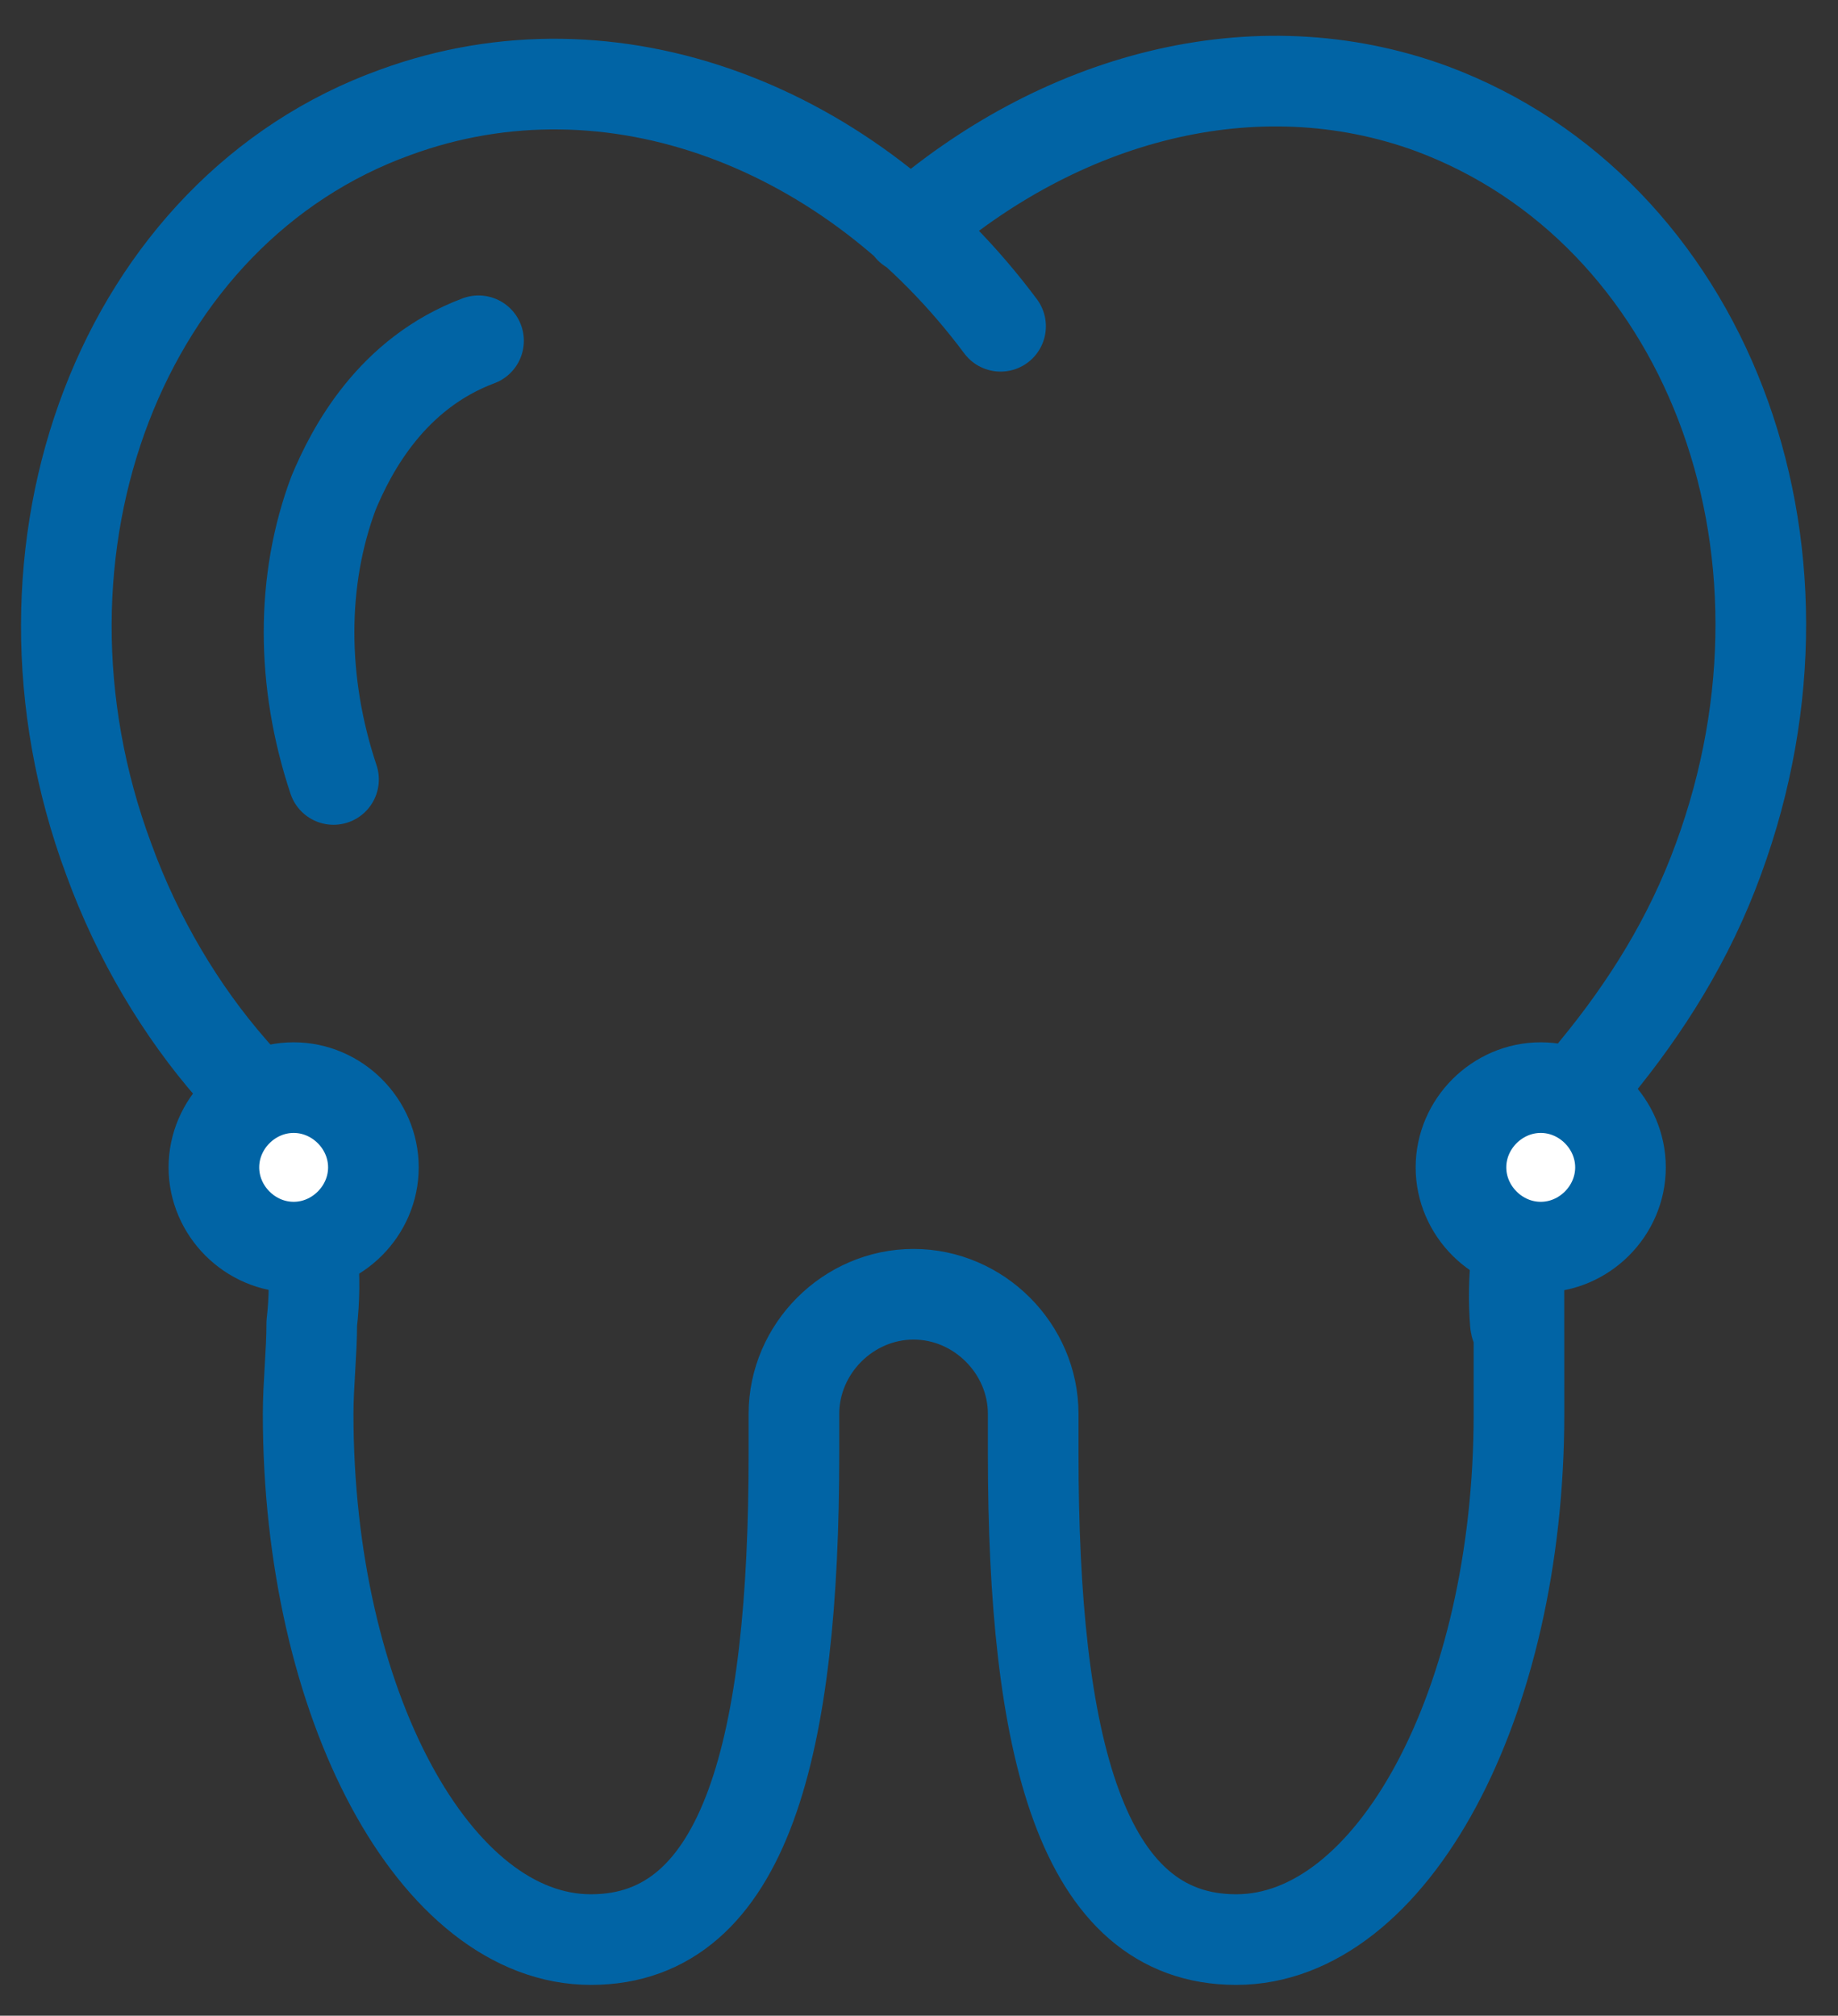
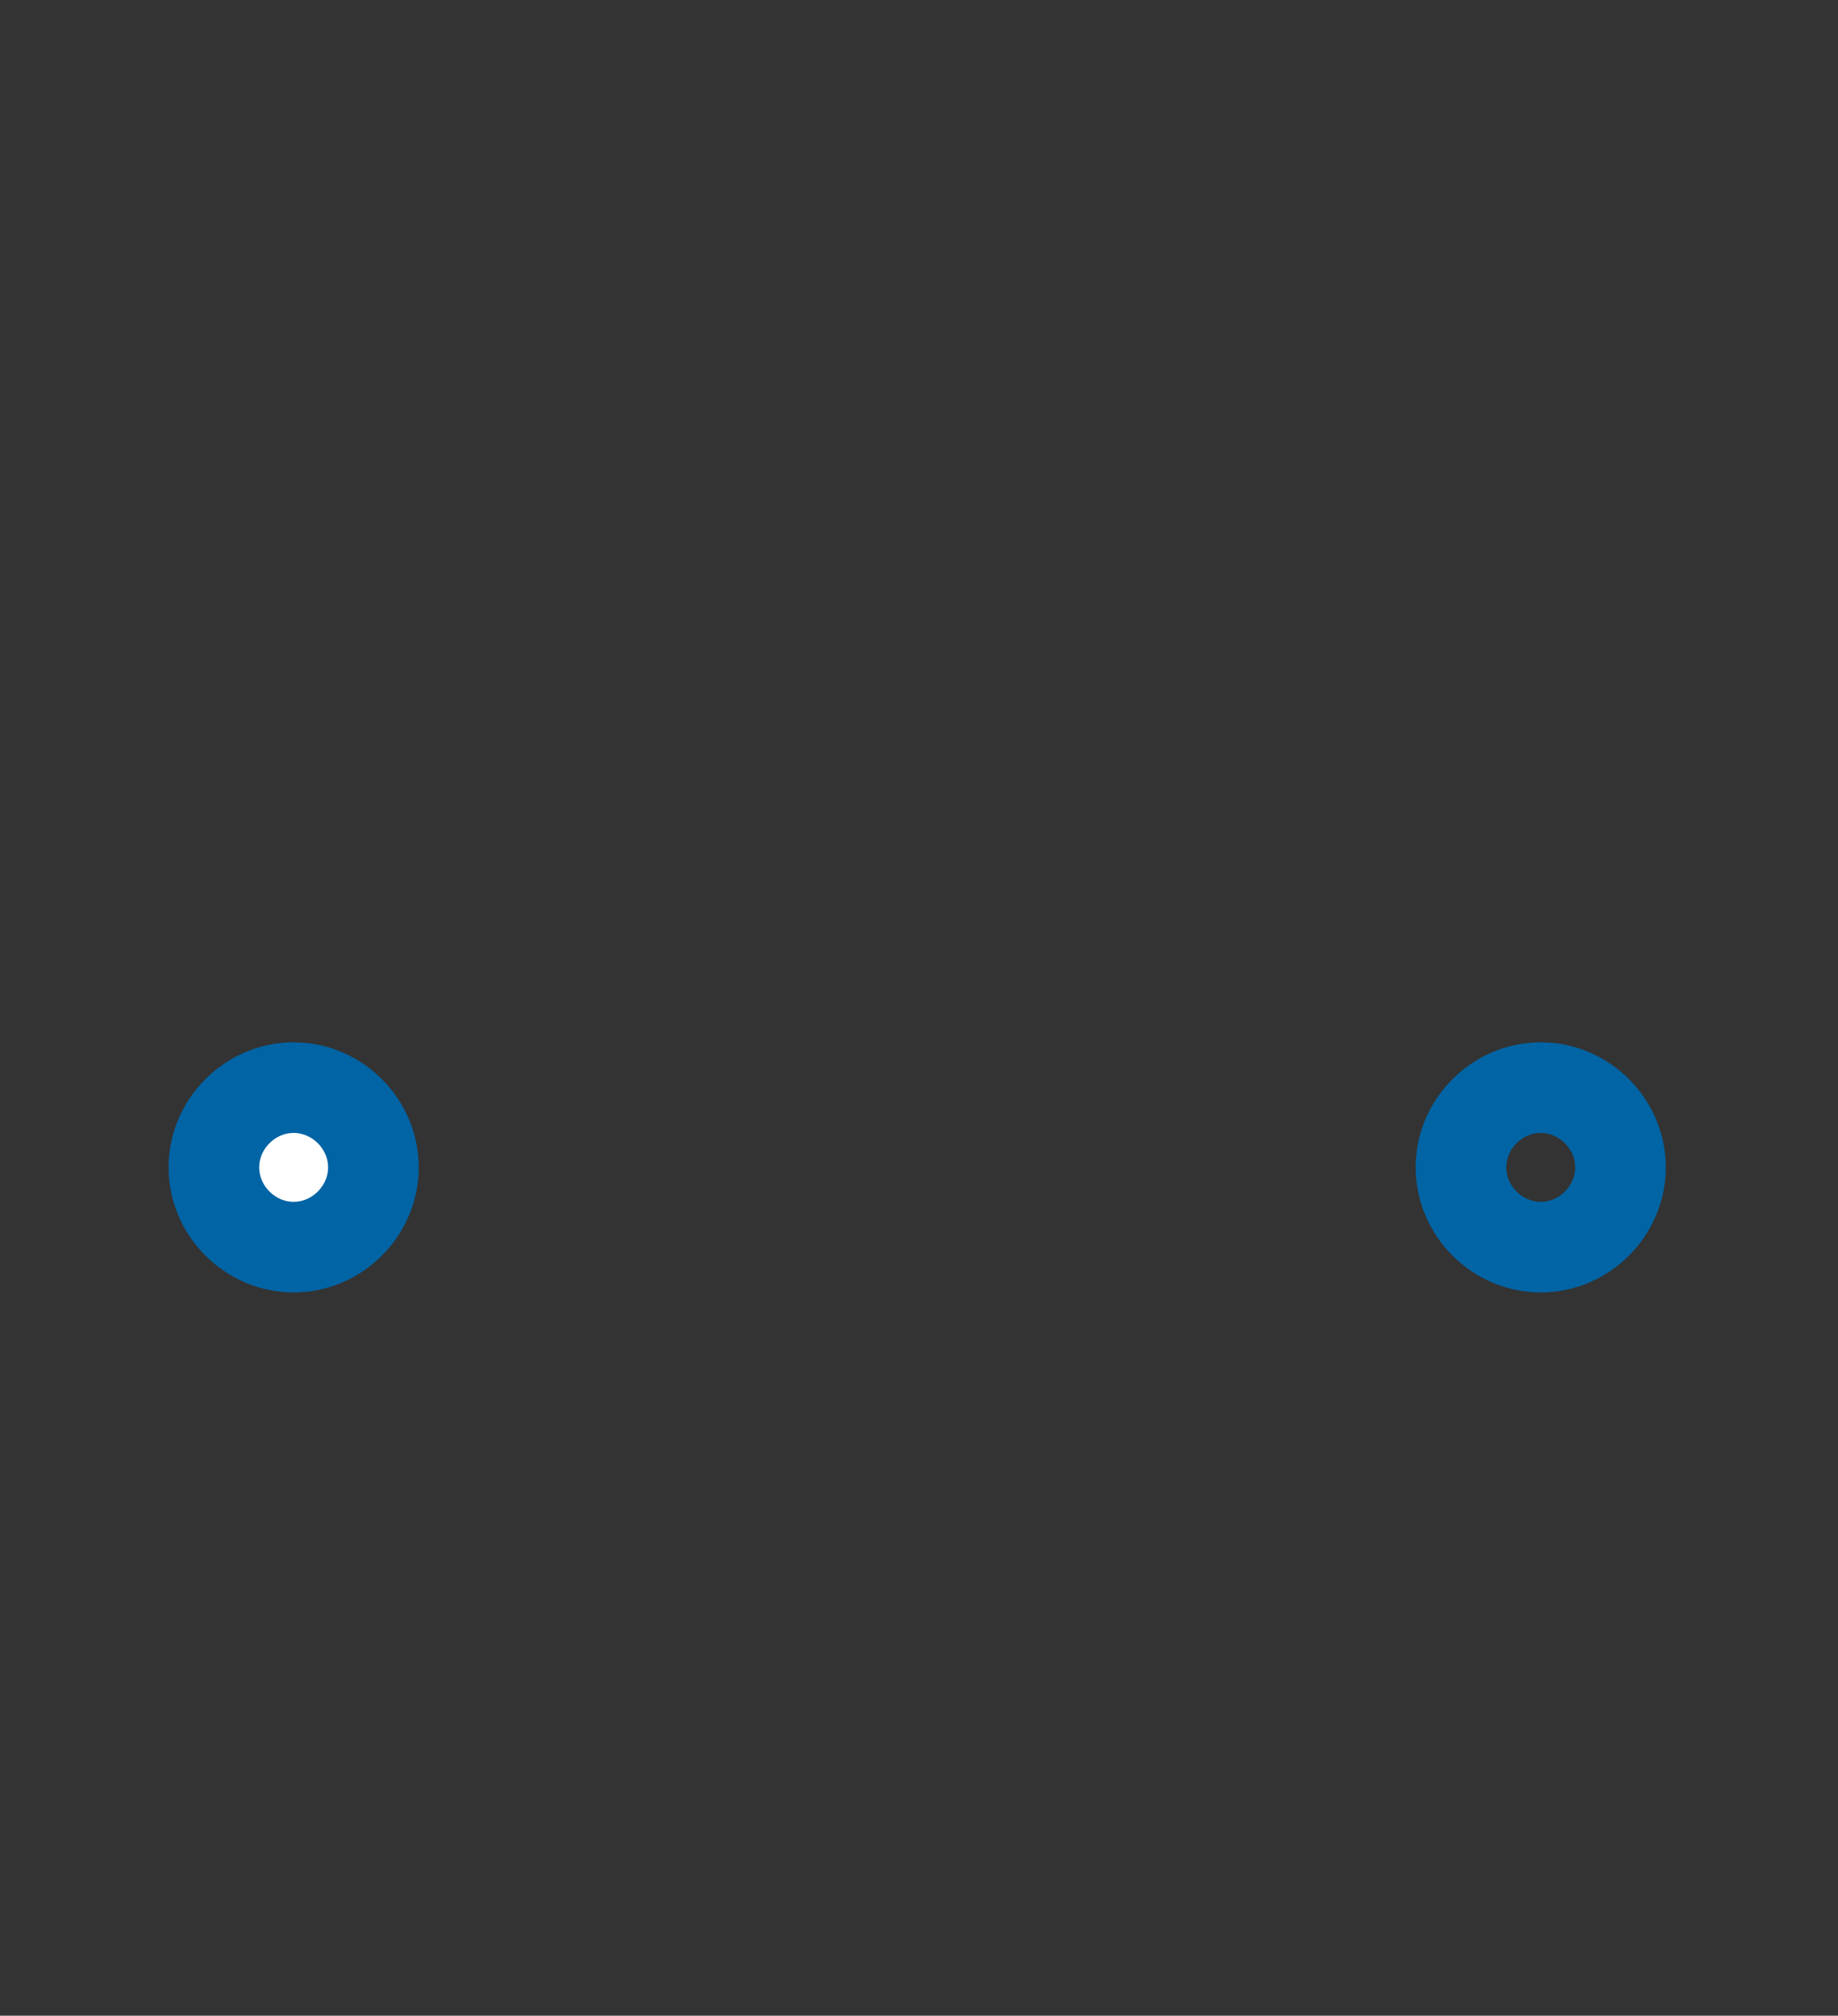
<svg xmlns="http://www.w3.org/2000/svg" id="Layer_1" version="1.1" viewBox="0 0 50.7 55.6">
  <rect x="0" y="0" width="50.7" height="55.6" fill="#333333" stroke="none" />
  <defs>
    <style>
      .st0 {
        fill: #fff;
      }

      .st1 {
        stroke-linejoin: round;
      }

      .st1, .st2 {
        fill: none;
        stroke: #0164a5;
        stroke-linecap: round;
        stroke-width: 2.5px;
      }

      .st2 {
        stroke-miterlimit: 10;
      }
    </style>
  </defs>
-   <path class="st1" d="M13.2,9.4c-2.4.9-3.5,3-4,4.2-.9,2.4-.9,5.2,0,7.9M27.6,9C23.5,3.5,16.9.9,10.9,3.1,3.4,5.8-.2,15.1,3,23.7c.8,2.2,2,4.2,3.4,5.8,1.7,1.9,2.5,4.4,2.2,7,0,.8-.1,1.7-.1,2.5,0,8,3.5,14.5,7.8,14.5s5.6-5.4,5.6-13.4v-1.1c0-1.8,1.5-3.3,3.3-3.3s3.3,1.5,3.3,3.3v1.1c0,8,1.3,13.4,5.6,13.4s7.8-6.5,7.8-14.5,0-1.7-.1-2.5c-.2-2.5.6-5,2.2-7,1.4-1.7,2.6-3.6,3.4-5.8,3.2-8.7-.4-17.9-7.9-20.7-4.9-1.8-10.3-.3-14.4,3.3" />
  <g>
    <circle class="st0" cx="8.1" cy="32.2" r="1.6" />
    <path class="st2" d="M10.3,32.2c0,1.2-1,2.2-2.2,2.2s-2.2-1-2.2-2.2,1-2.2,2.2-2.2,2.2,1,2.2,2.2Z" />
  </g>
  <g>
-     <circle class="st0" cx="42.5" cy="32.2" r="1.6" />
    <path class="st2" d="M44.7,32.2c0,1.2-1,2.2-2.2,2.2s-2.2-1-2.2-2.2,1-2.2,2.2-2.2,2.2,1,2.2,2.2Z" />
  </g>
</svg>